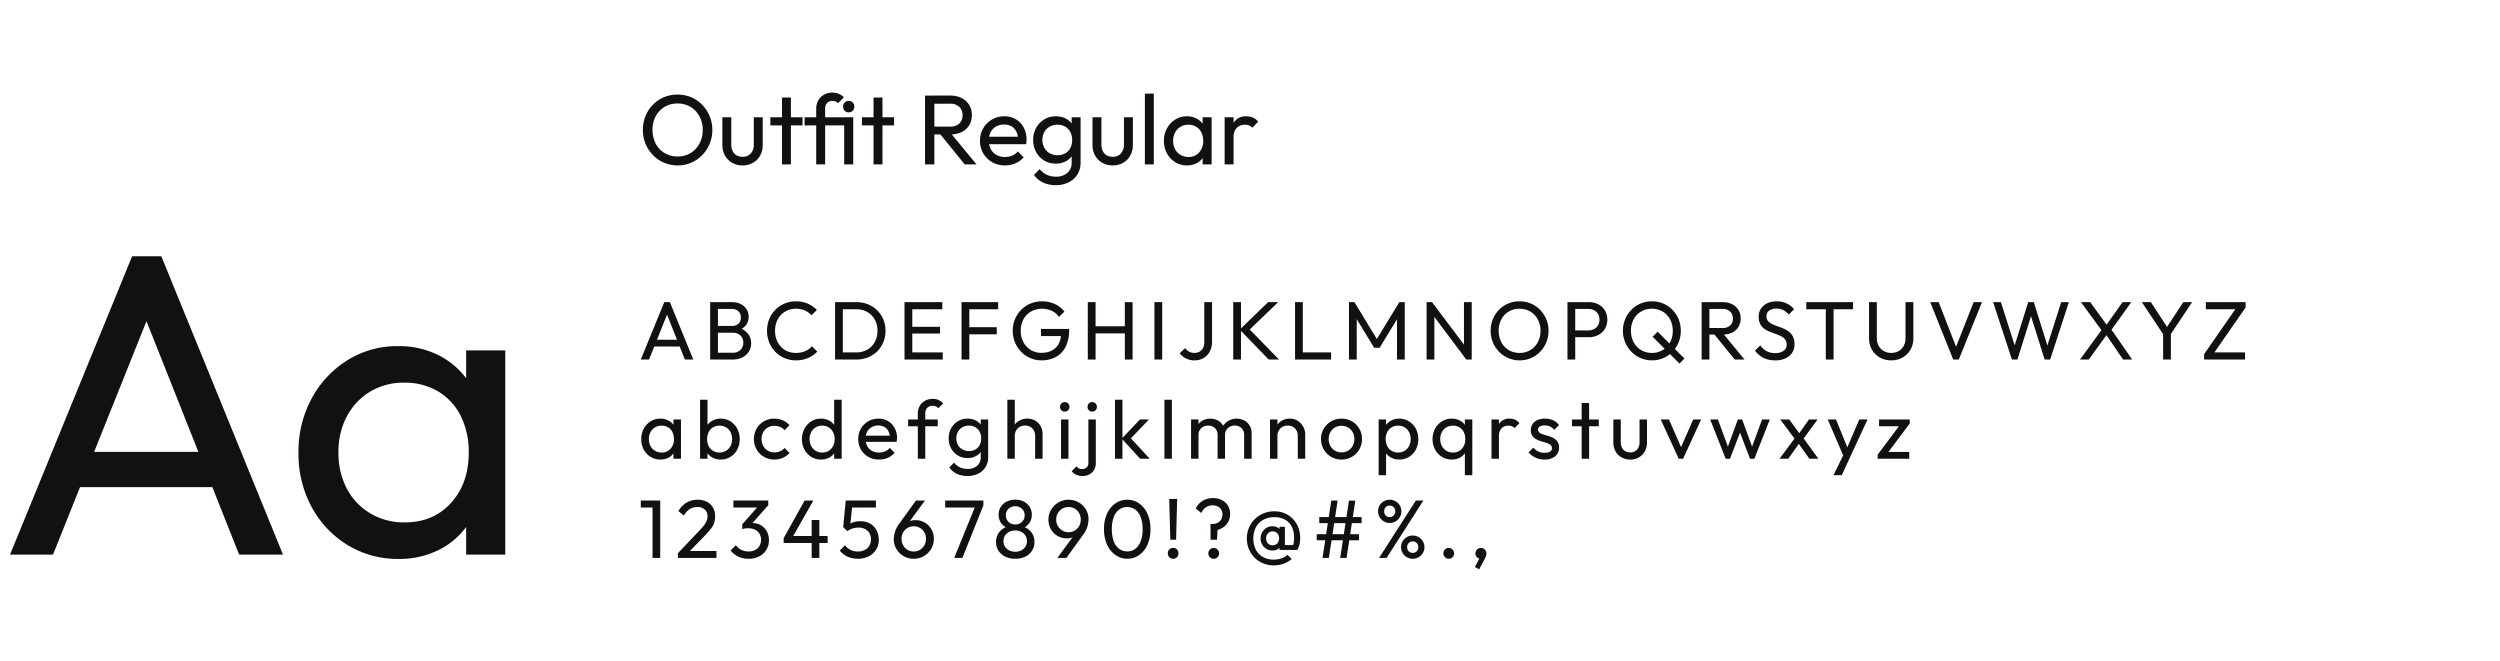
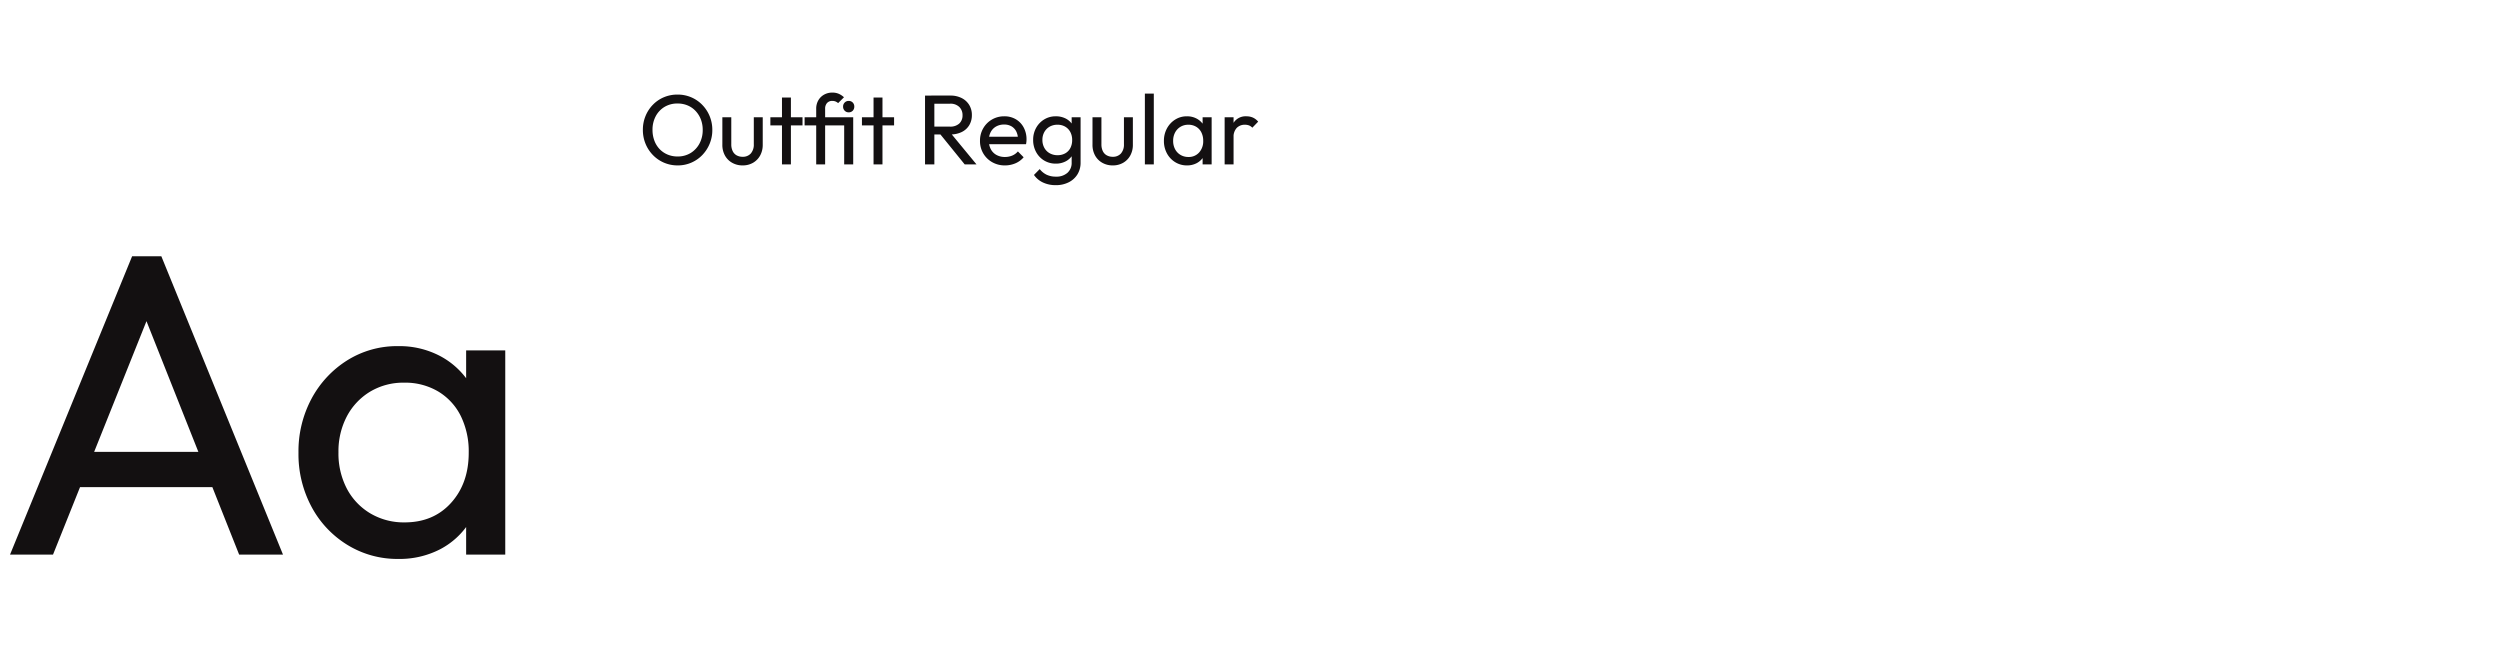
<svg xmlns="http://www.w3.org/2000/svg" width="756" height="200" viewBox="0 0 756 200">
  <defs>
    <style>
      .cls-1 {
        fill: none;
      }

      .cls-2 {
        fill: #131011;
      }
    </style>
  </defs>
  <g id="Markland_Zevenbergen_Outfit_Regular" data-name="Markland Zevenbergen Outfit Regular" transform="translate(-246 -773)">
    <g id="Group_4523" data-name="Group 4523">
-       <rect id="Rectangle_2758" data-name="Rectangle 2758" class="cls-1" width="756" height="200" transform="translate(246 773)" />
-     </g>
+       </g>
    <g id="Group_4525" data-name="Group 4525" transform="translate(0 4.72)">
      <path id="Path_6380" data-name="Path 6380" class="cls-2" d="M4.03,0,40.95-90.22h8.84L86.58,0H73.32L43.03-76.31h4.55L17.03,0ZM21.58-20.41V-31.07H69.03v10.66ZM121.42,1.3a28.765,28.765,0,0,1-15.34-4.225A30.142,30.142,0,0,1,95.225-14.43,33.681,33.681,0,0,1,91.26-30.81a33.681,33.681,0,0,1,3.965-16.38,30.81,30.81,0,0,1,10.79-11.57,28.342,28.342,0,0,1,15.4-4.29,26.4,26.4,0,0,1,12.545,2.925,23.819,23.819,0,0,1,8.9,8.06,23.7,23.7,0,0,1,3.77,11.9v18.59a24.266,24.266,0,0,1-3.705,11.83,23.131,23.131,0,0,1-8.84,8.125A26.682,26.682,0,0,1,121.42,1.3Zm1.95-11.05q8.71,0,14.04-5.915t5.33-15.145a24.285,24.285,0,0,0-2.4-11.115,17.911,17.911,0,0,0-6.825-7.41A19.5,19.5,0,0,0,123.24-52,19.478,19.478,0,0,0,112.9-49.27a19.121,19.121,0,0,0-7.02,7.475A22.679,22.679,0,0,0,103.35-30.94a22.962,22.962,0,0,0,2.535,10.985,18.974,18.974,0,0,0,7.085,7.475A19.818,19.818,0,0,0,123.37-9.75ZM141.96,0V-16.64l2.21-15.08-2.21-14.95V-61.75h11.83V0Z" transform="translate(245 936)" />
-       <path id="Path_6383" data-name="Path 6383" class="cls-2" d="M.775,0l7.1-17.35h1.7L16.65,0H14.1L8.275-14.675H9.15L3.275,0ZM4.15-3.925v-2.05h9.125v2.05ZM23.325,0V-2.05h5.25a3.1,3.1,0,0,0,2.35-.888,2.979,2.979,0,0,0,.85-2.137A3.158,3.158,0,0,0,31.4-6.612,2.731,2.731,0,0,0,30.313-7.7a3.34,3.34,0,0,0-1.662-.4H23.325v-2.05H28.3a2.863,2.863,0,0,0,1.987-.663,2.438,2.438,0,0,0,.738-1.913,2.377,2.377,0,0,0-.775-1.912A3.046,3.046,0,0,0,28.2-15.3H23.325v-2.05H28.25a5.933,5.933,0,0,1,2.838.613,4.312,4.312,0,0,1,1.725,1.612,4.264,4.264,0,0,1,.588,2.2,4.059,4.059,0,0,1-.763,2.45A5.006,5.006,0,0,1,30.4-8.825l.2-.75a5.58,5.58,0,0,1,2.613,1.813A4.543,4.543,0,0,1,34.15-4.9a4.637,4.637,0,0,1-.675,2.475A4.858,4.858,0,0,1,31.538-.662,6.58,6.58,0,0,1,28.45,0ZM21.75,0V-17.35H24.1V0ZM47.7.25a8.709,8.709,0,0,1-3.475-.687A8.53,8.53,0,0,1,41.438-2.35,8.684,8.684,0,0,1,39.6-5.2a9.269,9.269,0,0,1-.65-3.475,9.336,9.336,0,0,1,.65-3.5,8.544,8.544,0,0,1,1.837-2.838,8.662,8.662,0,0,1,2.775-1.9,8.619,8.619,0,0,1,3.463-.687,8.671,8.671,0,0,1,3.6.7,9.229,9.229,0,0,1,2.75,1.9L52.4-13.375a5.8,5.8,0,0,0-2.013-1.45,6.646,6.646,0,0,0-2.712-.525,6.4,6.4,0,0,0-2.525.488,5.873,5.873,0,0,0-2,1.388,6.294,6.294,0,0,0-1.312,2.125,7.515,7.515,0,0,0-.463,2.675A7.515,7.515,0,0,0,41.838-6,6.294,6.294,0,0,0,43.15-3.875a5.873,5.873,0,0,0,2,1.388A6.4,6.4,0,0,0,47.675-2,6.862,6.862,0,0,0,50.5-2.537,5.911,5.911,0,0,0,52.525-4L54.15-2.4A8.61,8.61,0,0,1,51.338-.45,9.048,9.048,0,0,1,47.7.25ZM61.075,0V-2.15H65.9a6.628,6.628,0,0,0,3.375-.837A5.918,5.918,0,0,0,71.537-5.3a6.932,6.932,0,0,0,.813-3.4,6.8,6.8,0,0,0-.825-3.375,5.917,5.917,0,0,0-2.275-2.3A6.656,6.656,0,0,0,65.9-15.2H61.1v-2.15h4.85a9.309,9.309,0,0,1,3.513.65,8.4,8.4,0,0,1,2.8,1.825,8.418,8.418,0,0,1,1.85,2.75,8.809,8.809,0,0,1,.662,3.45,8.836,8.836,0,0,1-.662,3.438,8.482,8.482,0,0,1-1.837,2.763A8.26,8.26,0,0,1,69.488-.65,9.241,9.241,0,0,1,66,0Zm-1.55,0V-17.35h2.35V0Zm21,0V-17.35h2.35V0Zm1.6,0V-2.15h9.95V0Zm0-7.85V-9.9H91.25v2.05Zm0-7.35v-2.15H91.95v2.15ZM97.775,0V-17.35h2.35V0Zm1.6-7.625v-2.15h9.05v2.15Zm0-7.575v-2.15h9.475v2.15ZM121.975.25a8.494,8.494,0,0,1-3.412-.687,8.565,8.565,0,0,1-2.775-1.912,9.027,9.027,0,0,1-1.863-2.85,9.032,9.032,0,0,1-.675-3.5,8.94,8.94,0,0,1,.675-3.488,8.957,8.957,0,0,1,1.875-2.838,8.474,8.474,0,0,1,2.813-1.9,9.005,9.005,0,0,1,3.513-.675,9.09,9.09,0,0,1,3.825.8,7.757,7.757,0,0,1,2.925,2.3l-1.625,1.625a5.37,5.37,0,0,0-2.175-1.838,6.82,6.82,0,0,0-2.95-.637,6.569,6.569,0,0,0-3.363.85,5.935,5.935,0,0,0-2.275,2.35,7.129,7.129,0,0,0-.812,3.45,7.1,7.1,0,0,0,.825,3.475,6.165,6.165,0,0,0,2.225,2.35,6.043,6.043,0,0,0,3.2.85,6.732,6.732,0,0,0,3.162-.7,4.831,4.831,0,0,0,2.063-2.063,7.032,7.032,0,0,0,.725-3.338L129.3-7.1h-7.5V-9.25h8.5v.35a10.867,10.867,0,0,1-1.062,5.063,7.132,7.132,0,0,1-2.95,3.063A8.891,8.891,0,0,1,121.975.25ZM135.95,0V-17.35h2.35V0Zm11.2,0V-17.35h2.35V0Zm-9.6-7.9v-2.15h10.175V-7.9ZM156.1,0V-17.35h2.35V0Zm12.15.25a5.669,5.669,0,0,1-2.637-.588,5.222,5.222,0,0,1-1.863-1.587L165.4-3.45a3.254,3.254,0,0,0,1.188,1.075A3.356,3.356,0,0,0,168.175-2a3.138,3.138,0,0,0,1.55-.375,2.638,2.638,0,0,0,1.063-1.113,3.861,3.861,0,0,0,.387-1.812V-17.35h2.35V-5.425a6.23,6.23,0,0,1-.687,3A4.983,4.983,0,0,1,170.962-.45,5.24,5.24,0,0,1,168.25.25ZM190.65,0,181.9-9.05l8.575-8.3h3.05l-9.25,8.9v-1.3l9.5,9.75ZM179.925,0V-17.35h2.35V0Zm18.7,0V-17.35h2.35V0Zm1.6,0V-2.15h9.3V0Zm14.7,0V-17.35h1.65l7.35,12.075H222.8l7.35-12.075h1.65V0h-2.35V-13.225l.55.15L224.2-3.55h-1.65l-5.8-9.525.525-.15V0ZM238.4,0V-17.35h1.65l.7,2.725V0Zm12,0L239.75-14.225l.3-3.125,10.675,14.2Zm0,0-.7-2.575V-17.35h2.35V0Zm16.15.25a8.645,8.645,0,0,1-3.45-.687,8.576,8.576,0,0,1-2.8-1.925,8.893,8.893,0,0,1-1.863-2.863,9.115,9.115,0,0,1-.663-3.475,9.087,9.087,0,0,1,.663-3.488,8.888,8.888,0,0,1,1.85-2.838,8.4,8.4,0,0,1,2.775-1.9A8.693,8.693,0,0,1,266.5-17.6a8.693,8.693,0,0,1,3.438.675,8.543,8.543,0,0,1,2.788,1.9,8.919,8.919,0,0,1,1.875,2.85,9.033,9.033,0,0,1,.675,3.5A8.968,8.968,0,0,1,274.6-5.2a9.027,9.027,0,0,1-1.862,2.85,8.565,8.565,0,0,1-2.775,1.912A8.493,8.493,0,0,1,266.55.25ZM266.5-2a6.182,6.182,0,0,0,3.288-.862,6.2,6.2,0,0,0,2.237-2.375A7.113,7.113,0,0,0,272.85-8.7a7.238,7.238,0,0,0-.475-2.663,6.487,6.487,0,0,0-1.325-2.112,5.874,5.874,0,0,0-2-1.388,6.47,6.47,0,0,0-2.55-.488,6.2,6.2,0,0,0-3.262.85,6.043,6.043,0,0,0-2.225,2.35A7.129,7.129,0,0,0,260.2-8.7a7.617,7.617,0,0,0,.462,2.687,6.235,6.235,0,0,0,1.3,2.125,5.945,5.945,0,0,0,2,1.387A6.354,6.354,0,0,0,266.5-2Zm16.075-4.75V-8.8H287.3a3.684,3.684,0,0,0,1.737-.4,3,3,0,0,0,1.2-1.125,3.276,3.276,0,0,0,.438-1.725,3.276,3.276,0,0,0-.437-1.725,3,3,0,0,0-1.2-1.125,3.684,3.684,0,0,0-1.737-.4h-4.725v-2.05h4.875a6.162,6.162,0,0,1,2.862.65,5,5,0,0,1,2,1.837,5.223,5.223,0,0,1,.738,2.813,5.175,5.175,0,0,1-.738,2.788,5.1,5.1,0,0,1-2,1.85,6.067,6.067,0,0,1-2.862.662ZM281,0V-17.35h2.35V0Zm25.575.25a8.645,8.645,0,0,1-3.45-.687,8.576,8.576,0,0,1-2.8-1.925,9.067,9.067,0,0,1-1.875-2.863,8.967,8.967,0,0,1-.675-3.475,8.94,8.94,0,0,1,.675-3.488,9.065,9.065,0,0,1,1.862-2.838,8.4,8.4,0,0,1,2.775-1.9,8.693,8.693,0,0,1,3.438-.675,8.693,8.693,0,0,1,3.438.675,8.542,8.542,0,0,1,2.788,1.9,8.75,8.75,0,0,1,1.863,2.85,9.182,9.182,0,0,1,.662,3.5,9.116,9.116,0,0,1-.662,3.475,8.853,8.853,0,0,1-1.85,2.85,8.565,8.565,0,0,1-2.775,1.912A8.494,8.494,0,0,1,306.575.25ZM306.525-2a6.2,6.2,0,0,0,3.275-.862,6.082,6.082,0,0,0,2.237-2.375A7.2,7.2,0,0,0,312.85-8.7a7.413,7.413,0,0,0-.462-2.663,6.32,6.32,0,0,0-1.312-2.112,5.874,5.874,0,0,0-2-1.388,6.47,6.47,0,0,0-2.55-.488,6.269,6.269,0,0,0-3.275.85,6.014,6.014,0,0,0-2.237,2.35A7.129,7.129,0,0,0,300.2-8.7a7.437,7.437,0,0,0,.475,2.687,6.394,6.394,0,0,0,1.313,2.125,5.945,5.945,0,0,0,2,1.387A6.354,6.354,0,0,0,306.525-2Zm8.35,3.225L306.75-6.9l1.525-1.525,8.1,8.125ZM323.15-7.55V-9.525h4.7a3.3,3.3,0,0,0,2.35-.775,2.743,2.743,0,0,0,.825-2.1,2.837,2.837,0,0,0-.812-2.075,3.136,3.136,0,0,0-2.337-.825H323.15v-2.05h4.8a6.146,6.146,0,0,1,2.875.638,4.651,4.651,0,0,1,1.888,1.738,4.8,4.8,0,0,1,.663,2.525,4.894,4.894,0,0,1-.663,2.575,4.486,4.486,0,0,1-1.888,1.712,6.354,6.354,0,0,1-2.875.613ZM321.575,0V-17.35h2.35V0Zm10,0-6.3-7.775L327.5-8.55,334.55,0Zm12.2.25a7.539,7.539,0,0,1-3.5-.75A7.916,7.916,0,0,1,337.7-2.675l1.6-1.6a5.743,5.743,0,0,0,1.9,1.738,5.465,5.465,0,0,0,2.65.587,4.168,4.168,0,0,0,2.487-.675,2.157,2.157,0,0,0,.938-1.85,2.559,2.559,0,0,0-.45-1.575,3.418,3.418,0,0,0-1.212-.988,13.289,13.289,0,0,0-1.663-.7q-.9-.313-1.8-.675a7.861,7.861,0,0,1-1.65-.9,4.009,4.009,0,0,1-1.212-1.412,4.676,4.676,0,0,1-.463-2.2,4.33,4.33,0,0,1,.713-2.512,4.629,4.629,0,0,1,1.95-1.6,6.663,6.663,0,0,1,2.788-.562,6.832,6.832,0,0,1,3.05.663,6.277,6.277,0,0,1,2.2,1.738l-1.6,1.6a5.5,5.5,0,0,0-1.663-1.35,4.444,4.444,0,0,0-2.037-.45,3.652,3.652,0,0,0-2.225.613,2.011,2.011,0,0,0-.825,1.712,2.09,2.09,0,0,0,.462,1.412,3.835,3.835,0,0,0,1.213.913,13.5,13.5,0,0,0,1.662.688q.913.312,1.813.688a7.334,7.334,0,0,1,1.65.95,4.275,4.275,0,0,1,1.212,1.488,5.036,5.036,0,0,1,.462,2.287,4.4,4.4,0,0,1-1.587,3.6A6.566,6.566,0,0,1,343.775.25ZM359.125,0V-16.85h2.35V0Zm-5.9-15.2v-2.15H367.35v2.15ZM378.9.25a6.815,6.815,0,0,1-3.437-.863,6.342,6.342,0,0,1-2.387-2.375,6.738,6.738,0,0,1-.875-3.438V-17.35h2.35V-6.475a4.685,4.685,0,0,0,.575,2.375,4.047,4.047,0,0,0,1.563,1.55A4.469,4.469,0,0,0,378.9-2a4.431,4.431,0,0,0,2.238-.55,4.01,4.01,0,0,0,1.525-1.55,4.715,4.715,0,0,0,.563-2.35v-10.9H385.6V-6.4a6.671,6.671,0,0,1-.875,3.425A6.4,6.4,0,0,1,382.35-.613,6.8,6.8,0,0,1,378.9.25ZM397.65,0,390.7-17.35h2.55l5.725,14.675h-.925l5.775-14.675h2.525L399.35,0ZM415.4,0l-5.675-17.35h2.35l4.5,14.15H415.9l4.425-14.15h1.7L426.45-3.2h-.65l4.5-14.15h2.325L426.975,0H425.3l-4.45-14.125h.65L417.075,0Zm33.625,0-5.45-7.95h-.425l-6.85-9.4h2.8l5.4,7.475h.425L451.775,0ZM436,0l6.725-9.225,1.6,1.4L438.65,0Zm9.075-8.375-1.575-1.4,5.35-7.575h2.65Zm16.45,1.325L454.7-17.35h2.725l5.5,8.425H461.7l5.525-8.425H469.9l-6.875,10.3Zm-.4,7.05V-8.6h2.35V0Zm12.4-1.625,9.8-14.125h2.75l-9.8,14.125Zm0,1.625V-1.625l2-.525H485.9V0Zm.525-15.2v-2.15h12.025v1.6l-2.025.55ZM6.7,30.25a5.532,5.532,0,0,1-2.95-.812,5.8,5.8,0,0,1-2.088-2.212,6.888,6.888,0,0,1,0-6.3A5.925,5.925,0,0,1,3.737,18.7,5.45,5.45,0,0,1,6.7,17.875a5.077,5.077,0,0,1,2.412.563,4.51,4.51,0,0,1,2.438,3.838V25.85a4.666,4.666,0,0,1-.713,2.275,4.448,4.448,0,0,1-1.7,1.563A5.131,5.131,0,0,1,6.7,30.25Zm.375-2.125a3.46,3.46,0,0,0,2.7-1.138A4.185,4.185,0,0,0,10.8,24.075a4.67,4.67,0,0,0-.462-2.138,3.444,3.444,0,0,0-1.313-1.425A3.75,3.75,0,0,0,7.05,20a3.746,3.746,0,0,0-1.988.525,3.677,3.677,0,0,0-1.35,1.438,4.361,4.361,0,0,0-.487,2.087,4.416,4.416,0,0,0,.487,2.113A3.649,3.649,0,0,0,5.075,27.6,3.811,3.811,0,0,0,7.075,28.125ZM10.65,30V26.8l.425-2.9-.425-2.875v-2.9h2.275V30Zm14.3.25a5.226,5.226,0,0,1-2.438-.562,4.5,4.5,0,0,1-1.737-1.562,4.593,4.593,0,0,1-.725-2.275V22.275a4.489,4.489,0,0,1,.737-2.288,4.629,4.629,0,0,1,1.75-1.55,5.172,5.172,0,0,1,2.413-.562,5.406,5.406,0,0,1,2.937.825,5.829,5.829,0,0,1,2.063,2.225,6.99,6.99,0,0,1,0,6.3,5.734,5.734,0,0,1-2.062,2.212A5.468,5.468,0,0,1,24.95,30.25Zm-.375-2.125A3.681,3.681,0,0,0,26.55,27.6a3.8,3.8,0,0,0,1.35-1.437,4.686,4.686,0,0,0,0-4.212A3.609,3.609,0,0,0,24.6,20a3.75,3.75,0,0,0-1.975.513A3.51,3.51,0,0,0,21.3,21.95a4.967,4.967,0,0,0-.013,4.212A3.5,3.5,0,0,0,22.612,27.6,3.7,3.7,0,0,0,24.575,28.125ZM18.7,30V12.15h2.25v8.875L20.525,23.9l.425,2.9V30Zm22.475.25a6.154,6.154,0,0,1-3.163-.825,6.034,6.034,0,0,1-2.225-2.237,6.488,6.488,0,0,1,0-6.287,5.968,5.968,0,0,1,2.225-2.213,6.228,6.228,0,0,1,3.163-.812,6.308,6.308,0,0,1,2.55.513,5.656,5.656,0,0,1,2.025,1.487l-1.5,1.5a3.57,3.57,0,0,0-1.338-.987,4.366,4.366,0,0,0-1.737-.338,3.883,3.883,0,0,0-2,.513A3.672,3.672,0,0,0,37.8,21.975a4.556,4.556,0,0,0,0,4.15,3.764,3.764,0,0,0,1.375,1.425,3.811,3.811,0,0,0,2,.525,4.366,4.366,0,0,0,1.737-.338,3.8,3.8,0,0,0,1.362-.987l1.475,1.5a5.657,5.657,0,0,1-2.013,1.475A6.266,6.266,0,0,1,41.175,30.25Zm14.1,0a5.45,5.45,0,0,1-2.95-.812,5.862,5.862,0,0,1-2.062-2.212,6.888,6.888,0,0,1,0-6.3A5.96,5.96,0,0,1,52.325,18.7a5.388,5.388,0,0,1,2.95-.825,5.1,5.1,0,0,1,2.4.563,4.655,4.655,0,0,1,1.737,1.55,4.489,4.489,0,0,1,.737,2.288V25.85a4.593,4.593,0,0,1-.725,2.275A4.519,4.519,0,0,1,57.7,29.688,5.151,5.151,0,0,1,55.275,30.25Zm.375-2.125a3.541,3.541,0,0,0,3.275-1.962,4.455,4.455,0,0,0,.475-2.087,4.4,4.4,0,0,0-.487-2.125,3.764,3.764,0,0,0-1.325-1.425A3.617,3.617,0,0,0,55.625,20a3.615,3.615,0,0,0-3.312,1.962,4.361,4.361,0,0,0-.488,2.087,4.416,4.416,0,0,0,.488,2.113,3.677,3.677,0,0,0,1.35,1.438A3.746,3.746,0,0,0,55.65,28.125ZM61.525,30H59.25V26.8l.425-2.9-.425-2.875V12.15h2.275Zm11.275.25a6.345,6.345,0,0,1-3.2-.812,6.035,6.035,0,0,1-2.25-2.212,6.517,6.517,0,0,1-.012-6.325,6.017,6.017,0,0,1,5.313-3.025,5.593,5.593,0,0,1,2.912.75A5.261,5.261,0,0,1,77.537,20.7a6.233,6.233,0,0,1,.713,3q0,.25-.025.537a6.146,6.146,0,0,1-.1.663H68.1V23.025h8.825l-.825.725a4.463,4.463,0,0,0-.425-2.037,3.123,3.123,0,0,0-1.2-1.3A3.6,3.6,0,0,0,72.6,19.95a4.01,4.01,0,0,0-2.025.5,3.415,3.415,0,0,0-1.35,1.4,4.492,4.492,0,0,0-.475,2.125,4.581,4.581,0,0,0,.5,2.188,3.514,3.514,0,0,0,1.425,1.45,4.312,4.312,0,0,0,2.125.513,4.719,4.719,0,0,0,1.838-.35,3.8,3.8,0,0,0,1.438-1.05l1.45,1.475a5.535,5.535,0,0,1-2.088,1.525A6.683,6.683,0,0,1,72.8,30.25ZM84.55,30V16.35a4.513,4.513,0,0,1,.575-2.312,4.2,4.2,0,0,1,1.587-1.562,4.7,4.7,0,0,1,2.363-.575,4.164,4.164,0,0,1,1.775.35,4.425,4.425,0,0,1,1.375,1.025l-1.475,1.45a2.345,2.345,0,0,0-.725-.538A2.286,2.286,0,0,0,89.05,14a2.171,2.171,0,0,0-1.662.625A2.419,2.419,0,0,0,86.8,16.35V30Zm-2.925-9.825v-2.05h8.95v2.05Zm17.95,15.05a7.422,7.422,0,0,1-3.237-.675,5.672,5.672,0,0,1-2.263-1.9l1.45-1.475a4.911,4.911,0,0,0,1.725,1.413,5.369,5.369,0,0,0,2.375.487,4.14,4.14,0,0,0,2.887-.963,3.319,3.319,0,0,0,1.063-2.587v-2.95l.4-2.675-.4-2.65V18.125h2.25v11.4a5.545,5.545,0,0,1-.787,2.975,5.444,5.444,0,0,1-2.2,2A7.047,7.047,0,0,1,99.575,35.225Zm0-5.425a5.5,5.5,0,0,1-4.95-2.912,6.244,6.244,0,0,1-.75-3.062,6.1,6.1,0,0,1,.75-3.038,5.734,5.734,0,0,1,2.037-2.125,5.469,5.469,0,0,1,2.912-.788,5.36,5.36,0,0,1,2.475.55,4.363,4.363,0,0,1,1.712,1.538,4.492,4.492,0,0,1,.688,2.313v3.15a4.631,4.631,0,0,1-.712,2.288,4.363,4.363,0,0,1-1.713,1.538A5.3,5.3,0,0,1,99.575,29.8Zm.45-2.125a3.859,3.859,0,0,0,1.938-.475,3.214,3.214,0,0,0,1.287-1.338,4.291,4.291,0,0,0,.45-2.012,4.2,4.2,0,0,0-.462-2.013,3.4,3.4,0,0,0-1.288-1.35A3.763,3.763,0,0,0,100,20a3.9,3.9,0,0,0-1.975.487,3.528,3.528,0,0,0-1.338,1.35,3.969,3.969,0,0,0-.488,1.988,4.039,4.039,0,0,0,.488,2,3.479,3.479,0,0,0,1.35,1.362A3.969,3.969,0,0,0,100.025,27.675Zm20,2.325V23.075a3.062,3.062,0,0,0-.85-2.225,2.931,2.931,0,0,0-2.2-.875,3.167,3.167,0,0,0-1.6.4,2.905,2.905,0,0,0-1.1,1.1,3.167,3.167,0,0,0-.4,1.6l-.925-.525a4.751,4.751,0,0,1,.6-2.4,4.4,4.4,0,0,1,1.675-1.663,4.811,4.811,0,0,1,2.425-.612,4.682,4.682,0,0,1,2.387.6,4.335,4.335,0,0,1,1.637,1.675,4.993,4.993,0,0,1,.6,2.475V30Zm-8.4,0V12.15h2.25V30Zm16.225,0V18.125h2.25V30Zm1.125-14.25a1.366,1.366,0,0,1-1.025-.412,1.43,1.43,0,0,1-.4-1.038,1.4,1.4,0,0,1,.4-1.012,1.48,1.48,0,0,1,2.05,0,1.4,1.4,0,0,1,.4,1.012,1.43,1.43,0,0,1-.4,1.038A1.366,1.366,0,0,1,128.975,15.75Zm5.45,19.475a4.117,4.117,0,0,1-3.35-1.45l1.45-1.475a2.3,2.3,0,0,0,.762.625,2.244,2.244,0,0,0,.988.2,1.956,1.956,0,0,0,1.3-.463,1.711,1.711,0,0,0,.55-1.387V18.125h2.25V31.25a4.013,4.013,0,0,1-.55,2.175,3.667,3.667,0,0,1-1.45,1.338A4.2,4.2,0,0,1,134.425,35.225Zm2.85-19.475a1.336,1.336,0,0,1-1-.412,1.43,1.43,0,0,1-.4-1.038,1.4,1.4,0,0,1,.4-1.012,1.336,1.336,0,0,1,1-.413,1.366,1.366,0,0,1,1.025.413,1.4,1.4,0,0,1,.4,1.012,1.43,1.43,0,0,1-.4,1.038A1.366,1.366,0,0,1,137.275,15.75ZM151.775,30l-5.55-6.075,5.5-5.8h2.725l-6.125,6.4.1-1.3L154.675,30Zm-7.6,0V12.15h2.25V30Zm14.95,0V12.15h2.25V30Zm8.05,0V18.125h2.25V30Zm8.025,0V22.825a2.724,2.724,0,0,0-.812-2.088,2.861,2.861,0,0,0-2.038-.762,3.061,3.061,0,0,0-1.475.35,2.809,2.809,0,0,0-1.05.975,2.724,2.724,0,0,0-.4,1.5l-.925-.45a4.555,4.555,0,0,1,.587-2.35,4.152,4.152,0,0,1,1.613-1.562,4.956,4.956,0,0,1,4.563-.013,4.086,4.086,0,0,1,1.6,1.55,4.606,4.606,0,0,1,.588,2.375V30Zm8.025,0V22.825a2.724,2.724,0,0,0-.812-2.088,2.829,2.829,0,0,0-2.012-.762,3.135,3.135,0,0,0-1.488.35,2.783,2.783,0,0,0-1.062.975,2.724,2.724,0,0,0-.4,1.5l-1.275-.45a4.607,4.607,0,0,1,.738-2.363,4.71,4.71,0,0,1,1.713-1.55,5.085,5.085,0,0,1,4.625-.013,4.241,4.241,0,0,1,1.637,1.55,4.507,4.507,0,0,1,.613,2.4V30Zm16.225,0V23.075a3.062,3.062,0,0,0-.85-2.225,2.931,2.931,0,0,0-2.2-.875,3.167,3.167,0,0,0-1.6.4,2.905,2.905,0,0,0-1.1,1.1,3.167,3.167,0,0,0-.4,1.6l-.925-.525a4.751,4.751,0,0,1,.6-2.4,4.4,4.4,0,0,1,1.675-1.663,4.811,4.811,0,0,1,2.425-.612,4.28,4.28,0,0,1,2.387.675,4.888,4.888,0,0,1,1.637,1.763,4.715,4.715,0,0,1,.6,2.313V30Zm-8.4,0V18.125h2.25V30Zm21.625.25a6.087,6.087,0,0,1-3.15-.825,6.161,6.161,0,0,1-3.05-5.4,5.974,5.974,0,0,1,.825-3.112,6.221,6.221,0,0,1,2.225-2.212,6.087,6.087,0,0,1,3.15-.825,6.179,6.179,0,0,1,3.137.813,6.056,6.056,0,0,1,3.063,5.337,6.137,6.137,0,0,1-6.2,6.225Zm0-2.175a3.811,3.811,0,0,0,2-.525,3.739,3.739,0,0,0,1.375-1.437,4.273,4.273,0,0,0,.5-2.087,4.069,4.069,0,0,0-.512-2.05,3.728,3.728,0,0,0-3.363-1.925,3.883,3.883,0,0,0-2,.513,3.672,3.672,0,0,0-1.375,1.412,4.15,4.15,0,0,0-.5,2.05,4.273,4.273,0,0,0,.5,2.087,3.739,3.739,0,0,0,1.375,1.438A3.811,3.811,0,0,0,212.675,28.075ZM230.15,30.25a5.226,5.226,0,0,1-2.437-.562,4.5,4.5,0,0,1-1.737-1.562,4.593,4.593,0,0,1-.725-2.275V22.275a4.489,4.489,0,0,1,.738-2.288,4.629,4.629,0,0,1,1.75-1.55,5.172,5.172,0,0,1,2.412-.562,5.406,5.406,0,0,1,2.938.825,5.829,5.829,0,0,1,2.063,2.225,6.99,6.99,0,0,1,0,6.3,5.734,5.734,0,0,1-2.062,2.212A5.468,5.468,0,0,1,230.15,30.25Zm-.375-2.125a3.681,3.681,0,0,0,1.975-.525,3.8,3.8,0,0,0,1.35-1.437,4.686,4.686,0,0,0,0-4.212A3.609,3.609,0,0,0,229.8,20a3.75,3.75,0,0,0-1.975.513A3.51,3.51,0,0,0,226.5,21.95a4.967,4.967,0,0,0-.012,4.212,3.5,3.5,0,0,0,1.325,1.438A3.7,3.7,0,0,0,229.775,28.125Zm-5.875,6.85V18.125h2.25V21.25l-.425,2.875.425,2.9v7.95Zm22.125-4.725a5.577,5.577,0,0,1-2.975-.812,5.8,5.8,0,0,1-2.087-2.212,6.888,6.888,0,0,1,0-6.3A5.892,5.892,0,0,1,243.05,18.7a5.469,5.469,0,0,1,2.95-.825,5.131,5.131,0,0,1,2.438.563,4.482,4.482,0,0,1,1.7,1.55,4.631,4.631,0,0,1,.713,2.288V25.85a4.666,4.666,0,0,1-.713,2.275,4.448,4.448,0,0,1-1.7,1.563A5.077,5.077,0,0,1,246.025,30.25Zm.35-2.125a3.46,3.46,0,0,0,2.7-1.138,4.185,4.185,0,0,0,1.025-2.912,4.67,4.67,0,0,0-.463-2.138,3.471,3.471,0,0,0-1.3-1.425A3.685,3.685,0,0,0,246.375,20a3.69,3.69,0,0,0-3.35,1.962,4.273,4.273,0,0,0-.5,2.087,4.326,4.326,0,0,0,.5,2.113,3.69,3.69,0,0,0,3.35,1.962Zm3.6,6.85v-7.95l.4-2.9-.4-2.875V18.125h2.25v16.85ZM258.025,30V18.125h2.25V30Zm2.25-6.775-.85-.375a5.751,5.751,0,0,1,1.05-3.625,3.6,3.6,0,0,1,3.025-1.35,4.066,4.066,0,0,1,1.625.313,3.775,3.775,0,0,1,1.35,1.038L265,20.75a2.249,2.249,0,0,0-.825-.575,2.888,2.888,0,0,0-1.05-.175,2.776,2.776,0,0,0-2.05.8A3.3,3.3,0,0,0,260.275,23.225Zm13.8,7.025a6.623,6.623,0,0,1-1.887-.263,6.227,6.227,0,0,1-1.638-.75,5.6,5.6,0,0,1-1.3-1.162l1.45-1.45a4.143,4.143,0,0,0,1.5,1.188,4.529,4.529,0,0,0,1.9.388,3.05,3.05,0,0,0,1.625-.363,1.136,1.136,0,0,0,.575-1.012,1.214,1.214,0,0,0-.462-1.013,3.861,3.861,0,0,0-1.187-.6q-.725-.237-1.538-.475a8.573,8.573,0,0,1-1.538-.612,3.288,3.288,0,0,1-1.187-1.025,2.916,2.916,0,0,1-.462-1.725,3.279,3.279,0,0,1,.525-1.862,3.394,3.394,0,0,1,1.463-1.213,5.454,5.454,0,0,1,2.262-.425,6.023,6.023,0,0,1,2.488.487,4.361,4.361,0,0,1,1.787,1.463L277,21.275a3.356,3.356,0,0,0-1.238-1,3.83,3.83,0,0,0-1.662-.35,2.711,2.711,0,0,0-1.488.338,1.143,1.143,0,0,0-.062,1.862,4.046,4.046,0,0,0,1.188.55q.738.225,1.538.463a7.66,7.66,0,0,1,1.525.637,3.423,3.423,0,0,1,1.188,1.075,3.083,3.083,0,0,1,.462,1.775,3.247,3.247,0,0,1-1.187,2.65A4.87,4.87,0,0,1,274.075,30.25ZM285.3,30V13.15h2.25V30Zm-2.925-9.825v-2.05h8.1v2.05Zm17.6,10.075a5.232,5.232,0,0,1-2.638-.663,4.686,4.686,0,0,1-1.812-1.837,5.538,5.538,0,0,1-.65-2.725v-6.9h2.25v6.8a3.908,3.908,0,0,0,.337,1.688,2.411,2.411,0,0,0,.987,1.088,3,3,0,0,0,1.525.375,2.643,2.643,0,0,0,2.075-.838,3.343,3.343,0,0,0,.75-2.312v-6.8h2.25v6.9a5.538,5.538,0,0,1-.65,2.725,4.737,4.737,0,0,1-1.788,1.837A5.145,5.145,0,0,1,299.975,30.25ZM314.65,30,309.2,18.125h2.5l4.375,10.025h-1.45l4.4-10.025h2.4L315.975,30Zm14.2,0-4.7-11.875h2.35l3.4,9.25h-.75l3.375-9.25h1.3l3.375,9.25h-.75l3.4-9.25h2.35L337.525,30H336.2l-3.425-8.975h.825L330.15,30Zm25.3,0-3.7-5.2-.425-.4-4.675-6.275h2.725l3.375,4.625.425.35,5,6.9Zm-9.025,0,4.9-6.6,1.275,1.65L347.775,30Zm6.925-5.625-1.3-1.6,3.275-4.65h2.625Zm12.8,5.725L359.7,18.125h2.5l3.825,9.375h-.8l4.025-9.375h2.5L366.2,30.1Zm-3.4,4.875,3.5-7.175,1.25,2.3-2.25,4.875Zm13.35-6.2,7.05-9.425h2.65l-7.05,9.425Zm0,1.225V28.775l2-.825h7.55V30Zm.425-9.825v-2.05H384.5V19.35l-2.075.825ZM4.325,60V42.65H6.65V60ZM.775,44.75v-2.1H6.4v2.1ZM12,58.575l6.4-6.75a18.1,18.1,0,0,0,1.525-1.737,5.769,5.769,0,0,0,.788-1.363,3.629,3.629,0,0,0,.237-1.3,2.623,2.623,0,0,0-.85-2.075,3.2,3.2,0,0,0-2.2-.75,4.231,4.231,0,0,0-2.325.638A5.628,5.628,0,0,0,13.8,47.2l-1.65-1.375a7.248,7.248,0,0,1,2.475-2.562,6.427,6.427,0,0,1,3.35-.862,5.9,5.9,0,0,1,2.788.625,4.485,4.485,0,0,1,1.837,1.75,5.154,5.154,0,0,1,.65,2.625,6.518,6.518,0,0,1-.263,1.925,5.8,5.8,0,0,1-.925,1.737,23.484,23.484,0,0,1-1.838,2.112L15.05,58.5ZM12,60V58.575l2-.675h9.65V60Zm21.375.25a7.309,7.309,0,0,1-3.087-.638A6.192,6.192,0,0,1,27.95,57.75l1.6-1.6a4.052,4.052,0,0,0,1.575,1.387,4.806,4.806,0,0,0,2.225.513,4.239,4.239,0,0,0,1.987-.437,3.325,3.325,0,0,0,1.325-1.237,3.778,3.778,0,0,0,0-3.713A3.213,3.213,0,0,0,35.3,51.45a4.7,4.7,0,0,0-2.075-.425,6.535,6.535,0,0,0-.9.063,6.043,6.043,0,0,0-.875.188l1-1.35a5.082,5.082,0,0,1,2.125-.475,4.887,4.887,0,0,1,2.513.65,4.791,4.791,0,0,1,1.775,1.825,5.454,5.454,0,0,1,.662,2.725,5.388,5.388,0,0,1-.788,2.912,5.445,5.445,0,0,1-2.162,1.975A6.861,6.861,0,0,1,33.375,60.25ZM31.45,51.275V49.85l5.075-5.775,2.8-.025L34.1,49.975ZM28.775,44.75v-2.1h10.55v1.4l-2.05.7Zm15.2,9.275L50.3,42.65h2.65L46.5,54.025Zm0,1.45v-1.45l1-.65h12.3v2.1ZM52.45,60V48.525h2.325V60Zm14,.25a7.5,7.5,0,0,1-3.162-.638A6.192,6.192,0,0,1,60.95,57.75l1.6-1.6a4.031,4.031,0,0,0,1.587,1.387,4.938,4.938,0,0,0,2.263.513,4.5,4.5,0,0,0,2.063-.45,3.48,3.48,0,0,0,1.4-1.262,3.556,3.556,0,0,0,.512-1.937,3.609,3.609,0,0,0-.5-1.95,3.236,3.236,0,0,0-1.338-1.213,4.1,4.1,0,0,0-1.838-.412,6.5,6.5,0,0,0-1.862.25,4.675,4.675,0,0,0-1.588.85l.025-1.5a3.62,3.62,0,0,1,.975-.85,4.668,4.668,0,0,1,1.25-.5,6.741,6.741,0,0,1,1.625-.175,5.828,5.828,0,0,1,3.05.75,5.024,5.024,0,0,1,1.912,2.025,6.088,6.088,0,0,1,.662,2.85,5.45,5.45,0,0,1-.812,2.95A5.631,5.631,0,0,1,69.7,59.513,6.968,6.968,0,0,1,66.45,60.25Zm-3.2-8.325L61.975,50.65l.775-8H64.9l-.875,8.225Zm-.025-7.175-.475-2.1h9.125v2.1Zm20.1,15.5a5.967,5.967,0,0,1-5.25-2.95,5.774,5.774,0,0,1-.8-3,7.9,7.9,0,0,1,1.6-4.575l5.1-7.075H86.7l-5.225,7.125-.85.45a3.313,3.313,0,0,1,.725-.887,3.009,3.009,0,0,1,1.05-.562,4.858,4.858,0,0,1,1.475-.2,5.363,5.363,0,0,1,2.763.725,5.64,5.64,0,0,1,2,1.987,5.57,5.57,0,0,1,.762,2.938,5.837,5.837,0,0,1-.812,3.025,6.084,6.084,0,0,1-2.2,2.188A5.95,5.95,0,0,1,83.325,60.25Zm0-2.2a3.544,3.544,0,0,0,1.887-.513,3.746,3.746,0,0,0,1.325-1.375,4.094,4.094,0,0,0,0-3.875,3.649,3.649,0,0,0-1.325-1.362,3.813,3.813,0,0,0-3.775,0,3.649,3.649,0,0,0-1.325,1.362,3.868,3.868,0,0,0-.488,1.938,3.938,3.938,0,0,0,.488,1.95,3.588,3.588,0,0,0,3.213,1.875ZM95.55,60l6.5-15.975,2.325.075L98.025,60ZM92.825,44.75v-2.1h11.55V44.1l-1.025.65ZM114,60.25a6.761,6.761,0,0,1-3.037-.65,4.933,4.933,0,0,1-2.037-1.8,4.773,4.773,0,0,1-.725-2.6,5.069,5.069,0,0,1,.45-2.15,4.481,4.481,0,0,1,1.325-1.662,5.459,5.459,0,0,1,2.05-.987l.075.675a4.249,4.249,0,0,1-1.7-.888,4.038,4.038,0,0,1-1.062-1.45,4.451,4.451,0,0,1-.363-1.787,4.339,4.339,0,0,1,.65-2.375,4.529,4.529,0,0,1,1.787-1.612,6.019,6.019,0,0,1,5.188,0,4.55,4.55,0,0,1,1.775,1.612,4.339,4.339,0,0,1,.65,2.375,4.451,4.451,0,0,1-.363,1.787,4.055,4.055,0,0,1-2.737,2.338l.05-.675a5.336,5.336,0,0,1,2.063.987,4.654,4.654,0,0,1,1.325,1.662,4.952,4.952,0,0,1,.462,2.15,4.773,4.773,0,0,1-.725,2.6,4.933,4.933,0,0,1-2.037,1.8A6.821,6.821,0,0,1,114,60.25Zm0-2.125a3.905,3.905,0,0,0,1.838-.412,3.231,3.231,0,0,0,1.25-1.138,3.047,3.047,0,0,0,.463-1.675,3,3,0,0,0-.463-1.65,3.231,3.231,0,0,0-1.25-1.138,4.271,4.271,0,0,0-3.662,0,3.209,3.209,0,0,0-1.263,1.138,3,3,0,0,0-.463,1.65,3.047,3.047,0,0,0,.463,1.675,3.209,3.209,0,0,0,1.263,1.138A3.925,3.925,0,0,0,114,58.125Zm0-8.25a2.824,2.824,0,0,0,2.05-.775,2.662,2.662,0,0,0,.8-2,2.591,2.591,0,0,0-.8-1.962,2.85,2.85,0,0,0-2.05-.763,2.817,2.817,0,0,0-2.025.763,2.591,2.591,0,0,0-.8,1.962,2.662,2.662,0,0,0,.8,2A2.792,2.792,0,0,0,114,49.875ZM126.75,60l5.225-7.125.85-.45a3.69,3.69,0,0,1-.725.875,2.911,2.911,0,0,1-1.037.575,4.83,4.83,0,0,1-1.488.2,5.456,5.456,0,0,1-4.775-2.737,5.679,5.679,0,0,1-.75-2.913,5.75,5.75,0,0,1,.825-3.037,6.25,6.25,0,0,1,2.2-2.175,5.883,5.883,0,0,1,3.05-.812,6.031,6.031,0,0,1,5.25,2.938,5.755,5.755,0,0,1,.8,3.012,7.9,7.9,0,0,1-1.6,4.575L129.475,60Zm3.375-7.775a3.544,3.544,0,0,0,1.887-.512,3.746,3.746,0,0,0,1.325-1.375,3.819,3.819,0,0,0,.488-1.913,3.918,3.918,0,0,0-.488-1.962,3.649,3.649,0,0,0-1.325-1.363,3.813,3.813,0,0,0-3.775,0,3.745,3.745,0,0,0-1.338,1.363,3.841,3.841,0,0,0-.5,1.962,3.725,3.725,0,0,0,.5,1.925,3.844,3.844,0,0,0,1.35,1.363A3.562,3.562,0,0,0,130.125,52.225Zm17.8,8.025a6.185,6.185,0,0,1-3.562-1.1,7.574,7.574,0,0,1-2.562-3.113,11,11,0,0,1-.95-4.737,11.039,11.039,0,0,1,.938-4.725,7.446,7.446,0,0,1,2.537-3.087A6.137,6.137,0,0,1,147.85,42.4a6.217,6.217,0,0,1,3.575,1.088,7.446,7.446,0,0,1,2.538,3.087,11.1,11.1,0,0,1,.938,4.75,11.124,11.124,0,0,1-.937,4.737,7.471,7.471,0,0,1-2.525,3.1A6.079,6.079,0,0,1,147.925,60.25Zm-.05-2.225a3.965,3.965,0,0,0,2.413-.763A5.038,5.038,0,0,0,151.925,55a10,10,0,0,0,.6-3.7,9.9,9.9,0,0,0-.6-3.687,5,5,0,0,0-1.65-2.25,4.2,4.2,0,0,0-4.825,0,4.922,4.922,0,0,0-1.637,2.25,10.09,10.09,0,0,0-.587,3.688,10.193,10.193,0,0,0,.587,3.7,4.918,4.918,0,0,0,1.637,2.263A4.019,4.019,0,0,0,147.875,58.025ZM160.9,54.5l-.325-12.35h2.4L162.65,54.5Zm.85,5.75a1.515,1.515,0,0,1-1.15-.475,1.643,1.643,0,0,1-.45-1.175,1.6,1.6,0,0,1,.45-1.162,1.535,1.535,0,0,1,1.15-.463,1.566,1.566,0,0,1,1.175.463,1.6,1.6,0,0,1,.45,1.162,1.643,1.643,0,0,1-.45,1.175A1.545,1.545,0,0,1,161.75,60.25Zm11.325-5.75-.025-4.75.675-.025a3.068,3.068,0,0,0,1.538-.375,2.724,2.724,0,0,0,1.037-1.025,3.035,3.035,0,0,0,.012-2.9,2.515,2.515,0,0,0-1.025-.975,3.3,3.3,0,0,0-1.562-.35,3.579,3.579,0,0,0-2.075.6,4.192,4.192,0,0,0-1.4,1.7l-1.65-1.375a5.421,5.421,0,0,1,2.087-2.3,5.937,5.937,0,0,1,3.138-.825,5.757,5.757,0,0,1,2.7.612,4.5,4.5,0,0,1,1.825,1.7,5.114,5.114,0,0,1,.063,4.875,4.873,4.873,0,0,1-1.65,1.75,6.1,6.1,0,0,1-2.513.887l.975-1-.2,3.775Zm.95,5.75a1.555,1.555,0,0,1-1.163-.475A1.619,1.619,0,0,1,172.4,58.6a1.625,1.625,0,1,1,3.25,0,1.619,1.619,0,0,1-.463,1.175A1.555,1.555,0,0,1,174.025,60.25Zm17.7-2.5a3.281,3.281,0,0,1-1.762-.487,3.773,3.773,0,0,1-1.275-1.312,3.568,3.568,0,0,1-.487-1.85,3.634,3.634,0,0,1,.487-1.862,3.741,3.741,0,0,1,1.275-1.325,3.281,3.281,0,0,1,1.762-.487,3.124,3.124,0,0,1,1.962.588,2.03,2.03,0,0,1,.763,1.712V55.45a2.052,2.052,0,0,1-.75,1.7A3.067,3.067,0,0,1,191.725,57.75Zm.1-1.575a1.854,1.854,0,0,0,1.438-.587,2.414,2.414,0,0,0,0-3.038,1.874,1.874,0,0,0-1.437-.575,1.845,1.845,0,0,0-1.388.588,2.1,2.1,0,0,0-.562,1.513,2.124,2.124,0,0,0,.55,1.513A1.834,1.834,0,0,0,191.825,56.175Zm2.1,1.4v-1.85l.25-1.75-.25-1.675V50.575h1.625v7Zm2.425,1.475,1.25,1.275a7.68,7.68,0,0,1-2.475,1.438,8.765,8.765,0,0,1-2.95.487,8.289,8.289,0,0,1-3.187-.612,7.836,7.836,0,0,1-2.587-1.713,8,8,0,0,1-1.725-2.587,8.273,8.273,0,0,1-.625-3.238,8.077,8.077,0,0,1,5.038-7.575,8.393,8.393,0,0,1,3.238-.625,7.785,7.785,0,0,1,4.063,1.05,7.541,7.541,0,0,1,2.775,2.875,8.513,8.513,0,0,1,1.012,4.2,8.115,8.115,0,0,1-.212,1.938,5.416,5.416,0,0,1-.687,1.612l-1.925-.1a5.325,5.325,0,0,0,.563-1.012,5.043,5.043,0,0,0,.313-1.138,9.092,9.092,0,0,0,.1-1.425,7.289,7.289,0,0,0-.713-3.363,4.95,4.95,0,0,0-2.05-2.125,6.56,6.56,0,0,0-3.212-.737,6.75,6.75,0,0,0-3.337.8,5.582,5.582,0,0,0-2.225,2.238,7.819,7.819,0,0,0-.025,6.787,5.421,5.421,0,0,0,2.162,2.213,6.414,6.414,0,0,0,3.2.787,7.253,7.253,0,0,0,2.375-.362A5.3,5.3,0,0,0,196.35,59.05Zm-1.725-2.95h4.65v1.475h-4.65Zm17.65,3.9,2.65-17.35h1.925L214.2,60Zm-7.1-5.35V52.825h12.8V54.65Zm1.75,5.35,2.65-17.35H211.5L208.85,60Zm-.975-10.525V47.65h12.8v1.825Zm21.275-.05a3.365,3.365,0,0,1-1.75-.475,3.594,3.594,0,0,1-1.275-1.275,3.6,3.6,0,0,1-.013-3.55,3.558,3.558,0,0,1,1.263-1.25,3.411,3.411,0,0,1,1.775-.475,3.458,3.458,0,0,1,1.8.475,3.664,3.664,0,0,1,1.275,1.25,3.328,3.328,0,0,1,.475,1.775,3.411,3.411,0,0,1-.475,1.775,3.628,3.628,0,0,1-1.262,1.275A3.44,3.44,0,0,1,227.225,49.425Zm0-1.775a1.635,1.635,0,0,0,1.225-.488,1.733,1.733,0,0,0,.475-1.262,1.648,1.648,0,0,0-1.7-1.725,1.585,1.585,0,0,0-1.187.475,1.715,1.715,0,0,0-.462,1.25,1.759,1.759,0,0,0,.462,1.262A1.564,1.564,0,0,0,227.225,47.65Zm6.975,12.6a3.411,3.411,0,0,1-1.775-.475,3.628,3.628,0,0,1-1.275-1.263,3.393,3.393,0,0,1-.475-1.788,3.346,3.346,0,0,1,.475-1.762,3.628,3.628,0,0,1,1.275-1.263,3.411,3.411,0,0,1,1.775-.475,3.478,3.478,0,0,1,1.787.475,3.6,3.6,0,0,1,1.288,1.263,3.346,3.346,0,0,1,.475,1.762,3.393,3.393,0,0,1-.475,1.788A3.628,3.628,0,0,1,236,59.775,3.458,3.458,0,0,1,234.2,60.25Zm0-1.775a1.635,1.635,0,0,0,1.225-.487,1.733,1.733,0,0,0,.475-1.263,1.677,1.677,0,0,0-.488-1.237A1.646,1.646,0,0,0,234.2,55a1.6,1.6,0,0,0-1.2.487,1.7,1.7,0,0,0-.475,1.237A1.733,1.733,0,0,0,233,57.987,1.6,1.6,0,0,0,234.2,58.475ZM224.025,60,235.15,42.65h2.275L226.3,60Zm21.075.25a1.535,1.535,0,0,1-1.163-.487,1.631,1.631,0,0,1-.462-1.163,1.625,1.625,0,1,1,3.25,0,1.631,1.631,0,0,1-.462,1.163A1.535,1.535,0,0,1,245.1,60.25Zm7.9,2.5,1.55-2.975.8-.2a1.4,1.4,0,0,1-.312.45.652.652,0,0,1-.462.175,1.338,1.338,0,0,1-.963-.437,1.476,1.476,0,0,1-.437-1.088,1.669,1.669,0,0,1,.475-1.212,1.659,1.659,0,0,1,2.35,0,1.625,1.625,0,0,1,.5,1.212,2.442,2.442,0,0,1-.112.663,5.316,5.316,0,0,1-.437.987L254.3,63.45Z" transform="translate(439 877)" />
      <path id="Path_6386" data-name="Path 6386" class="cls-2" d="M11.94.3A10.374,10.374,0,0,1,7.8-.525a10.292,10.292,0,0,1-3.36-2.31A10.672,10.672,0,0,1,2.2-6.27a10.938,10.938,0,0,1-.795-4.17A10.9,10.9,0,0,1,2.2-14.625a10.666,10.666,0,0,1,2.22-3.405,10.085,10.085,0,0,1,3.33-2.28,10.432,10.432,0,0,1,4.125-.81,10.432,10.432,0,0,1,4.125.81,10.251,10.251,0,0,1,3.345,2.28,10.7,10.7,0,0,1,2.25,3.42,10.839,10.839,0,0,1,.81,4.2,10.761,10.761,0,0,1-.81,4.17,10.832,10.832,0,0,1-2.235,3.42,10.279,10.279,0,0,1-3.33,2.295A10.192,10.192,0,0,1,11.94.3Zm-.06-2.7a7.418,7.418,0,0,0,3.945-1.035,7.445,7.445,0,0,0,2.685-2.85,8.536,8.536,0,0,0,.99-4.155,8.687,8.687,0,0,0-.57-3.195,7.784,7.784,0,0,0-1.59-2.535,7.048,7.048,0,0,0-2.4-1.665,7.764,7.764,0,0,0-3.06-.585A7.444,7.444,0,0,0,7.965-17.4a7.252,7.252,0,0,0-2.67,2.82,8.555,8.555,0,0,0-.975,4.14,9.141,9.141,0,0,0,.555,3.225,7.481,7.481,0,0,0,1.56,2.55A7.134,7.134,0,0,0,8.835-3,7.625,7.625,0,0,0,11.88-2.4ZM31.56.3A6.278,6.278,0,0,1,28.4-.5,5.624,5.624,0,0,1,26.22-2.7a6.645,6.645,0,0,1-.78-3.27v-8.28h2.7v8.16a4.69,4.69,0,0,0,.405,2.025A2.894,2.894,0,0,0,29.73-2.76a3.6,3.6,0,0,0,1.83.45,3.171,3.171,0,0,0,2.49-1.005,4.011,4.011,0,0,0,.9-2.775v-8.16h2.7v8.28a6.645,6.645,0,0,1-.78,3.27A5.684,5.684,0,0,1,34.725-.5,6.174,6.174,0,0,1,31.56.3ZM43.47,0V-20.22h2.7V0ZM39.96-11.79v-2.46h9.72v2.46ZM53.82,0V-16.83a5.027,5.027,0,0,1,.615-2.505,4.574,4.574,0,0,1,1.725-1.74,4.982,4.982,0,0,1,2.55-.645,4.744,4.744,0,0,1,1.95.375,5.8,5.8,0,0,1,1.56,1.035l-1.77,1.77a2.9,2.9,0,0,0-.81-.5,2.523,2.523,0,0,0-.93-.165,2.048,2.048,0,0,0-1.62.645,2.51,2.51,0,0,0-.57,1.725V0ZM50.31-11.79v-2.46H63.84v2.46ZM62.28,0V-14.25h2.73V0Zm1.35-15.75a1.6,1.6,0,0,1-1.2-.495,1.716,1.716,0,0,1-.48-1.245,1.679,1.679,0,0,1,.48-1.215,1.6,1.6,0,0,1,1.2-.495,1.627,1.627,0,0,1,1.245.495,1.708,1.708,0,0,1,.465,1.215,1.747,1.747,0,0,1-.465,1.245A1.627,1.627,0,0,1,63.63-15.75ZM71.16,0V-20.22h2.7V0ZM67.65-11.79v-2.46h9.72v2.46ZM88.62-9.06v-2.37h5.64a3.963,3.963,0,0,0,2.82-.93,3.291,3.291,0,0,0,.99-2.52,3.4,3.4,0,0,0-.975-2.49,3.763,3.763,0,0,0-2.805-.99H88.62v-2.46h5.76a7.375,7.375,0,0,1,3.45.765,5.581,5.581,0,0,1,2.265,2.085,5.757,5.757,0,0,1,.8,3.03,5.873,5.873,0,0,1-.8,3.09A5.383,5.383,0,0,1,97.83-9.8a7.625,7.625,0,0,1-3.45.735ZM86.73,0V-20.82h2.82V0Zm12,0L91.17-9.33l2.67-.93L102.3,0Zm12.15.3a7.614,7.614,0,0,1-3.84-.975,7.242,7.242,0,0,1-2.7-2.655,7.362,7.362,0,0,1-.99-3.81,7.392,7.392,0,0,1,.975-3.78,7.229,7.229,0,0,1,2.64-2.655,7.253,7.253,0,0,1,3.735-.975,6.712,6.712,0,0,1,3.495.9,6.314,6.314,0,0,1,2.37,2.49,7.48,7.48,0,0,1,.855,3.6q0,.3-.03.645a7.372,7.372,0,0,1-.12.8H105.24V-8.37h10.59l-.99.87a5.356,5.356,0,0,0-.51-2.445,3.748,3.748,0,0,0-1.44-1.56,4.315,4.315,0,0,0-2.25-.555,4.812,4.812,0,0,0-2.43.6,4.1,4.1,0,0,0-1.62,1.68,5.39,5.39,0,0,0-.57,2.55,5.5,5.5,0,0,0,.6,2.625,4.216,4.216,0,0,0,1.71,1.74,5.174,5.174,0,0,0,2.55.615,5.663,5.663,0,0,0,2.205-.42,4.561,4.561,0,0,0,1.725-1.26l1.74,1.77a6.642,6.642,0,0,1-2.5,1.83A8.019,8.019,0,0,1,110.88.3Zm15.39,5.97a8.906,8.906,0,0,1-3.885-.81,6.806,6.806,0,0,1-2.715-2.28l1.74-1.77a5.893,5.893,0,0,0,2.07,1.7,6.442,6.442,0,0,0,2.85.585,4.968,4.968,0,0,0,3.465-1.155A3.983,3.983,0,0,0,131.07-.57V-4.11l.48-3.21-.48-3.18v-3.75h2.7V-.57A6.655,6.655,0,0,1,132.825,3a6.533,6.533,0,0,1-2.64,2.4A8.457,8.457,0,0,1,126.27,6.27Zm0-6.51a6.644,6.644,0,0,1-3.5-.93,6.7,6.7,0,0,1-2.445-2.565,7.493,7.493,0,0,1-.9-3.675,7.323,7.323,0,0,1,.9-3.645,6.881,6.881,0,0,1,2.445-2.55,6.563,6.563,0,0,1,3.5-.945,6.431,6.431,0,0,1,2.97.66,5.236,5.236,0,0,1,2.055,1.845,5.39,5.39,0,0,1,.825,2.775v3.78a5.558,5.558,0,0,1-.855,2.745A5.236,5.236,0,0,1,129.21-.9,6.364,6.364,0,0,1,126.27-.24Zm.54-2.55a4.631,4.631,0,0,0,2.325-.57,3.856,3.856,0,0,0,1.545-1.605,5.15,5.15,0,0,0,.54-2.415,5.035,5.035,0,0,0-.555-2.415,4.085,4.085,0,0,0-1.545-1.62A4.516,4.516,0,0,0,126.78-12a4.68,4.68,0,0,0-2.37.585,4.234,4.234,0,0,0-1.6,1.62,4.763,4.763,0,0,0-.585,2.385,4.847,4.847,0,0,0,.585,2.4,4.175,4.175,0,0,0,1.62,1.635A4.763,4.763,0,0,0,126.81-2.79ZM143.49.3A6.278,6.278,0,0,1,140.325-.5,5.623,5.623,0,0,1,138.15-2.7a6.645,6.645,0,0,1-.78-3.27v-8.28h2.7v8.16a4.69,4.69,0,0,0,.4,2.025A2.894,2.894,0,0,0,141.66-2.76a3.6,3.6,0,0,0,1.83.45,3.171,3.171,0,0,0,2.49-1.005,4.011,4.011,0,0,0,.9-2.775v-8.16h2.7v8.28a6.645,6.645,0,0,1-.78,3.27A5.684,5.684,0,0,1,146.655-.5,6.174,6.174,0,0,1,143.49.3Zm9.72-.3V-21.42h2.7V0Zm12.72.3a6.638,6.638,0,0,1-3.54-.975,6.956,6.956,0,0,1-2.505-2.655,7.773,7.773,0,0,1-.915-3.78,7.773,7.773,0,0,1,.915-3.78,7.11,7.11,0,0,1,2.49-2.67,6.54,6.54,0,0,1,3.555-.99,6.092,6.092,0,0,1,2.9.675,5.5,5.5,0,0,1,2.055,1.86,5.47,5.47,0,0,1,.87,2.745v4.29a5.6,5.6,0,0,1-.855,2.73,5.338,5.338,0,0,1-2.04,1.875A6.157,6.157,0,0,1,165.93.3Zm.45-2.55a4.152,4.152,0,0,0,3.24-1.365,5.022,5.022,0,0,0,1.23-3.5,5.6,5.6,0,0,0-.555-2.565,4.133,4.133,0,0,0-1.575-1.71A4.5,4.5,0,0,0,166.35-12a4.5,4.5,0,0,0-2.385.63,4.413,4.413,0,0,0-1.62,1.725,5.234,5.234,0,0,0-.585,2.505,5.3,5.3,0,0,0,.585,2.535A4.379,4.379,0,0,0,163.98-2.88,4.573,4.573,0,0,0,166.38-2.25ZM170.67,0V-3.84l.51-3.48-.51-3.45v-3.48h2.73V0Zm6.66,0V-14.25h2.7V0Zm2.7-8.13-1.02-.45a6.9,6.9,0,0,1,1.26-4.35,4.324,4.324,0,0,1,3.63-1.62,4.879,4.879,0,0,1,1.95.375,4.53,4.53,0,0,1,1.62,1.245L185.7-11.1a2.7,2.7,0,0,0-.99-.69,3.465,3.465,0,0,0-1.26-.21,3.331,3.331,0,0,0-2.46.96A3.957,3.957,0,0,0,180.03-8.13Z" transform="translate(439 818)" />
    </g>
  </g>
</svg>